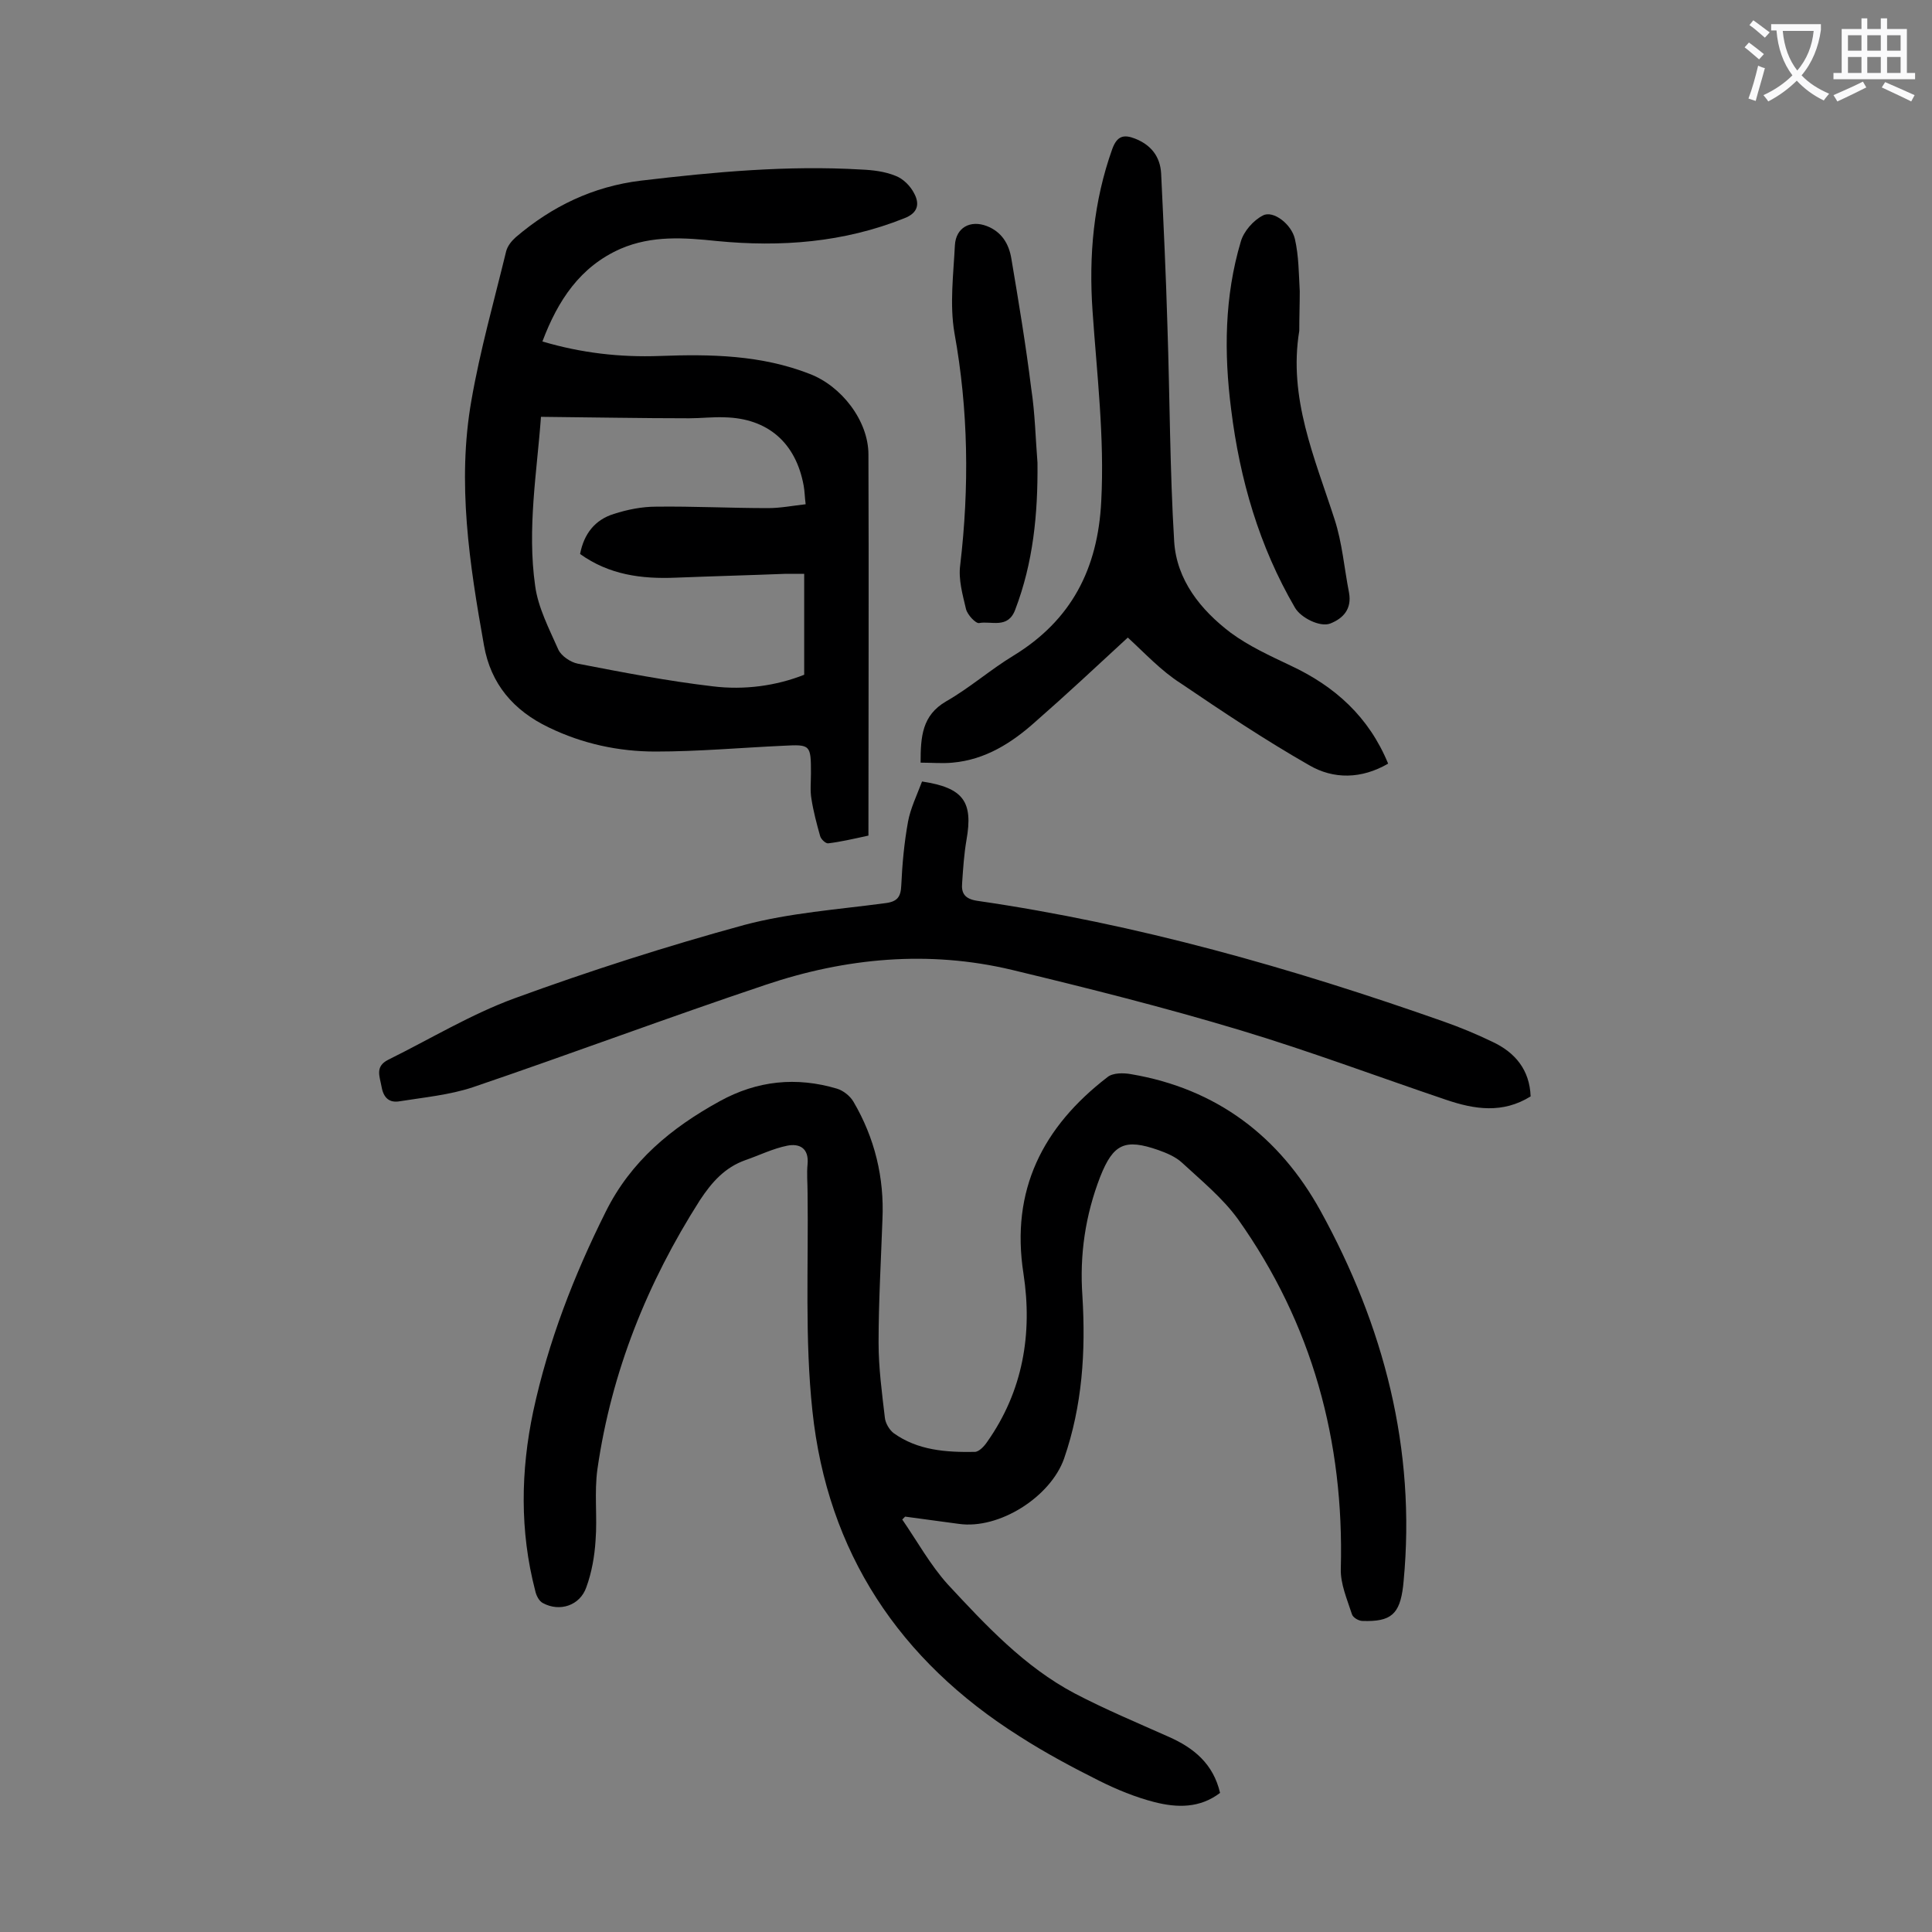
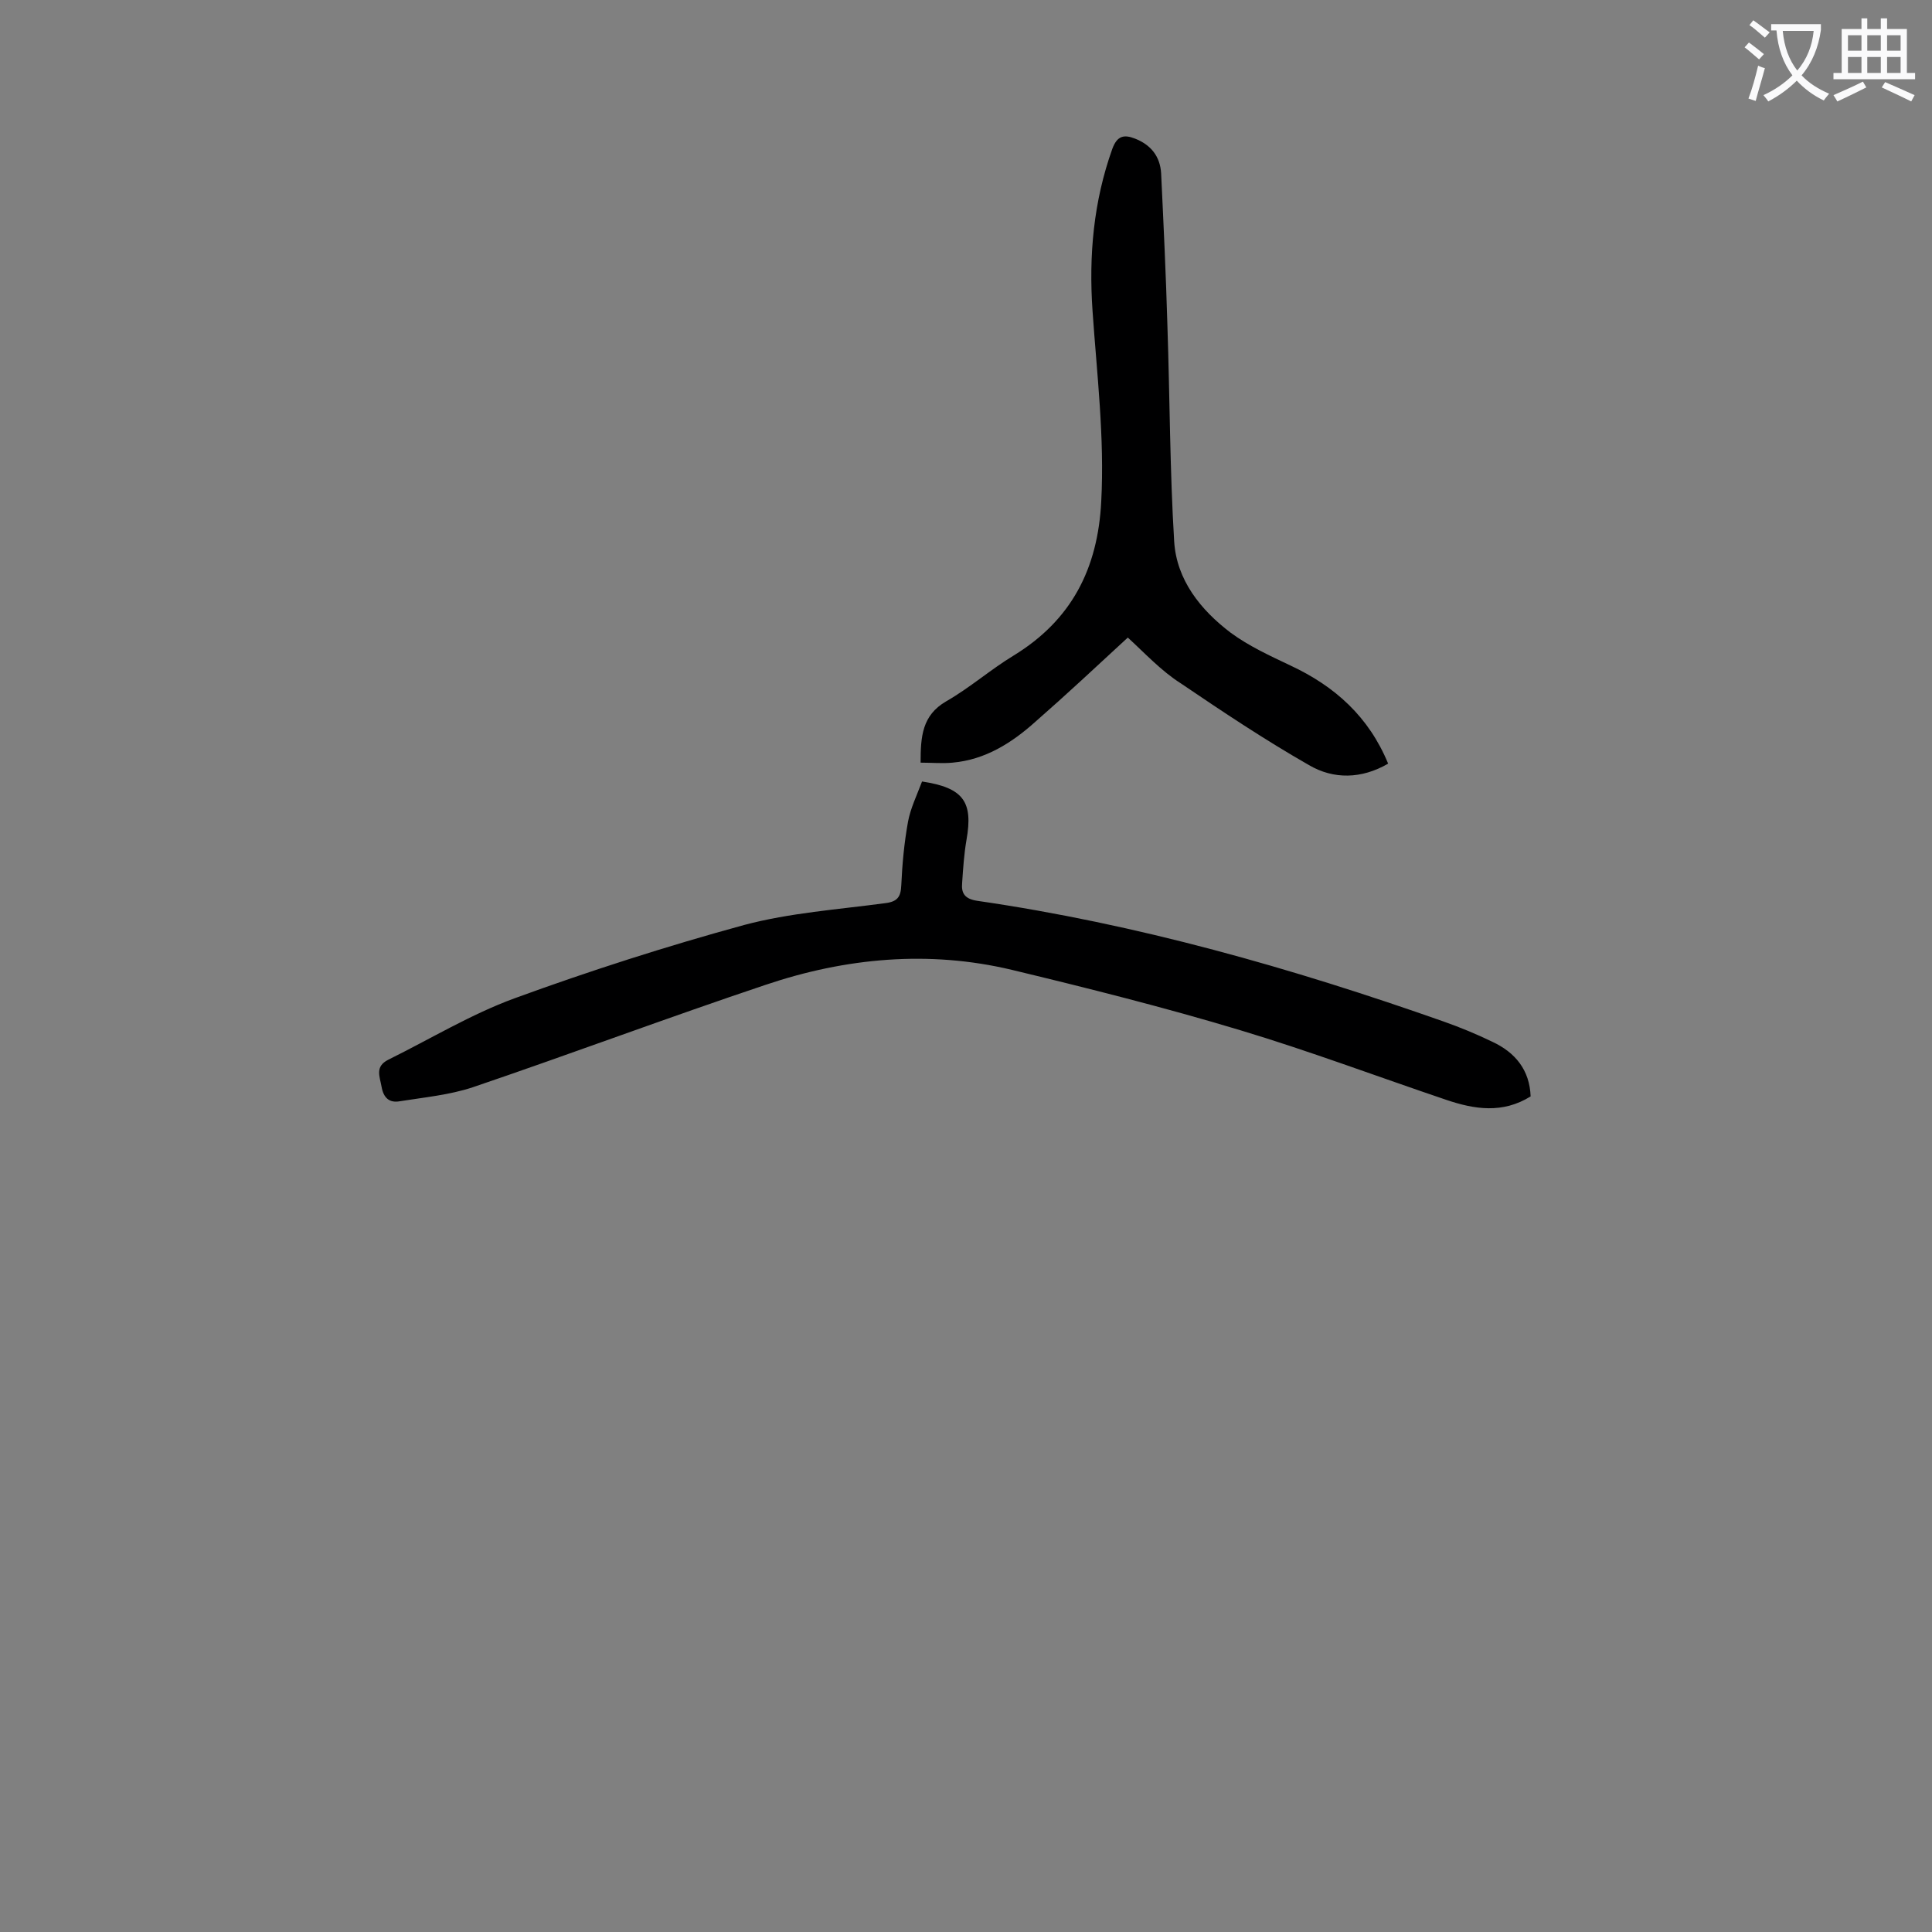
<svg xmlns="http://www.w3.org/2000/svg" enable-background="new 0 0 400 400" viewBox="0 0 400 400">
  <rect x="0" y="0" width="400" height="400" fill="#808080" stroke="none" />
  <g fill="#000001">
-     <path d="m186.8 314.6c3.1 4.5 5.8 9.4 9.4 13.4 7.9 8.5 15.9 17.1 26.3 22.6 6.3 3.3 13 6.1 19.5 9 5.2 2.3 9.2 5.6 10.6 11.6-4.2 3.2-8.9 3.1-13.6 1.9-3.9-1-7.8-2.6-11.4-4.4-5.6-2.8-11.2-5.8-16.5-9.2-24.9-15.7-39.8-38.1-42.9-67.4-1.6-14.9-.8-30-1-45.1 0-2-.2-4 0-6 .3-3.3-1.7-4.3-4.2-3.8-3 .6-5.8 2-8.7 3-4.2 1.5-6.9 4.5-9.4 8.3-10.9 17.1-18.3 35.5-21.2 55.6-.7 4.9 0 9.9-.4 14.9-.2 3.2-.8 6.6-1.9 9.6-1.3 3.8-5.5 5.2-9 3.3-.8-.4-1.4-1.6-1.6-2.6-3.2-12.3-3-24.8-.4-37.1 3.1-14.4 8.4-28.1 15-41.3 5.2-10.5 13.6-17.4 23.6-22.9 7.8-4.3 15.9-5.1 24.3-2.6 1.3.4 2.7 1.5 3.4 2.7 4.4 7.5 6.4 15.7 6 24.4-.3 8.5-.8 17-.8 25.5 0 5.2.7 10.4 1.3 15.5.1 1.1.9 2.5 1.8 3.2 5 3.6 10.9 4 16.8 3.9.9 0 2-1.2 2.6-2.1 7.4-10.5 9.4-22.4 7.5-34.8-2.7-17.3 4-30.4 17.4-40.7 1.1-.9 3.3-.9 4.9-.6 17.7 3 30.7 12.9 39.2 28.3 13.1 23.8 19.8 49.3 17.2 76.7 0 .3-.1.7-.1 1-.7 5.8-2.5 7.4-8.4 7.2-.8 0-2-.7-2.2-1.4-1-3.1-2.4-6.3-2.3-9.4.7-26.4-5.9-50.7-21.3-72.4-3.2-4.4-7.6-8-11.6-11.7-1.3-1.2-3.2-2-4.9-2.6-6.9-2.4-9.3-1.3-12 5.5-3.1 8-4.3 16.2-3.7 24.7.7 11.5 0 22.7-3.8 33.7-2.8 7.9-13.4 14.7-21.8 13.5-3.7-.5-7.4-1-11.1-1.5-.2.2-.4.4-.6.6z" />
-     <path d="m112.3 70.7c8.1 2.4 16.1 3.3 24.3 3 10.6-.4 21-.2 31 3.7 6.6 2.5 12.2 9.7 12.2 16.7.1 26.2 0 52.4 0 78.9-3.2.7-5.8 1.3-8.3 1.6-.5.1-1.5-.8-1.7-1.5-.7-2.5-1.4-5.1-1.8-7.7-.3-1.7-.1-3.5-.1-5.3 0-5.9-.1-6-5.7-5.7-8.8.4-17.6 1.2-26.5 1.2-7.6 0-15.1-1.6-22.1-5-7.3-3.5-12-9-13.4-17-3-16.8-5.6-33.7-2.6-50.7 1.8-10.4 4.7-20.6 7.2-30.9.3-1.1 1.1-2.1 2-2.9 7.5-6.4 16-10.5 25.9-11.7 15.2-1.8 30.3-3.2 45.6-2.3 2.4.1 4.9.4 7.1 1.3 1.6.6 3.1 2.1 3.9 3.7 1.1 2.1.8 4-2.1 5.1-12.5 5-25.5 6-38.8 4.7-6.7-.7-13.4-1.2-19.9 1.6-8.4 3.7-13 10.7-16.2 19.2zm-.3 15.6c-.8 11.2-2.9 23.1-1.2 35 .6 4.5 2.9 8.9 4.8 13.2.6 1.3 2.5 2.6 4 2.9 9.3 1.8 18.6 3.6 28 4.7 6.5.8 13.1-.1 18.9-2.4 0-7.2 0-13.9 0-20.9-1.6 0-2.7 0-3.8 0-7.6.3-15.2.5-22.8.8-7.1.3-13.8-.6-19.8-4.9.8-4.2 3.1-7.1 7-8.3 2.8-.9 5.8-1.5 8.7-1.5 7.7-.1 15.5.3 23.2.3 2.6 0 5.1-.5 7.8-.8-.2-1.6-.2-2.7-.4-3.8-1.6-8.9-7.4-14-16.4-14.2-2.4-.1-4.9.2-7.3.2-10 0-20.1-.2-30.7-.3z" />
    <path d="m190.9 161.8c8.6 1.3 10.6 4.2 9.2 12.1-.5 2.9-.7 5.9-.9 8.9-.2 2.1.5 3.3 3.1 3.7 33.1 4.8 65.1 13.9 96.6 25 3.4 1.2 6.8 2.6 10.1 4.2 4.7 2.2 7.7 5.8 7.9 11.3-5.8 3.6-11.6 2.7-17.5.7-14.2-4.8-28.3-10.1-42.6-14.4-15.6-4.7-31.5-8.7-47.3-12.5-17.2-4.1-34.4-2.5-51 3.1-20.3 6.8-40.3 14.3-60.6 21.2-4.8 1.6-10.1 2.1-15.1 2.9-2.2.4-3.4-.7-3.8-3-.4-2.2-1.4-4.2 1.4-5.6 8.7-4.3 17.1-9.4 26.1-12.7 15.6-5.7 31.5-10.8 47.6-15.2 9.4-2.5 19.4-3.2 29.1-4.5 2.6-.3 3.3-1.3 3.4-3.7.2-4.4.6-8.8 1.4-13.2.5-2.7 1.8-5.4 2.9-8.3z" />
    <path d="m233.5 132c-6.5 6-12.7 11.8-19.1 17.4-4.9 4.4-10.4 7.9-17.2 8.5-2.1.2-4.3 0-6.6 0 0-5.4.3-9.8 5.3-12.7 4.9-2.8 9.2-6.6 14-9.5 11.9-7.3 17.4-17.9 18.1-31.9.7-13.2-.9-26.3-1.8-39.4-.8-11.5.2-22.7 4.1-33.6 1-2.7 2.4-3 4.7-2.1 3.3 1.3 5.2 3.7 5.4 7.2.5 10.5 1 21 1.3 31.5.5 14.9.5 29.9 1.4 44.7.5 8 5.5 14.2 11.7 18.9 3.8 2.8 8.2 4.8 12.4 6.8 9.2 4.3 16.2 10.6 20.2 20.3-5.5 3.2-11.3 3.3-16.4.3-9.1-5.2-17.8-11-26.5-16.9-4.1-2.6-7.5-6.3-11-9.5z" />
-     <path d="m269 68.5c-2.3 13.9 3.2 26.3 7.3 39 1.6 4.9 2 10.1 3 15.2.6 3.3-1.1 5.3-3.9 6.4-2.1.8-6.1-1.2-7.3-3.3-7.4-12.7-11.4-26.5-13.2-41-1.5-11.7-1.4-23.4 2-34.8.6-2.1 2.6-4.4 4.6-5.4 2.1-1.1 5.9 1.8 6.6 4.9.8 3.5.8 7.2 1 10.8 0 2.7-.1 5.4-.1 8.2z" />
-     <path d="m214.8 95.8c.1 10.7-.9 20.7-4.6 30.4-1.5 4.1-5 2.3-7.5 2.8-.7.1-2.4-1.7-2.7-2.9-.7-3-1.6-6.1-1.2-9.1 1.9-16.1 1.7-32.1-1.2-48.1-1-5.9-.2-12.1.1-18.1.2-3.7 3.2-5.3 6.6-4 3.1 1.2 4.6 3.7 5.1 6.8 1.5 8.9 3 17.9 4.1 26.8.8 5.2.9 10.5 1.3 15.4z" />
  </g>
  <path d="m362.1 8.8c1.1.8 2.1 1.6 3.1 2.4l-1 1.1c-1.3-1.1-2.3-2-3-2.5zm1.9 4.8c.5.2.9.4 1.4.5-.6 2.3-1.3 4.5-1.9 6.8l-1.5-.5c.8-2.1 1.4-4.3 2-6.8zm-1-9.4c1.3.9 2.4 1.8 3.4 2.5l-1 1.1c-1.4-1.2-2.4-2.1-3.2-2.6zm3.7 2.2v-1.4h10.3v1.2c-.5 3.6-1.8 6.8-4 9.4 1.5 1.6 3.4 2.8 5.7 3.8-.3.4-.7.8-1.1 1.4-2.3-1.1-4.1-2.5-5.6-4.1-1.6 1.6-3.6 3.1-5.9 4.3-.3-.5-.7-.9-1-1.3 2.4-1.1 4.4-2.5 6-4.1-1.9-2.5-3-5.6-3.3-9.3h-1.1zm8.8 0h-6.4c.3 3.3 1.3 6 3 8.2 2-2.3 3.1-5.1 3.4-8.2z" fill="#fafafb" />
  <path d="m385.3 3.8h1.3v2.2h2.8v-2.2h1.3v2.2h4.1v9.1h1.7v1.3h-16.9v-1.3h1.7v-9.1h4.1v-2.2zm.4 13.1.7 1.2c-1.8.9-3.8 1.9-6 2.9-.2-.4-.5-.8-.8-1.3 2.3-1 4.3-1.9 6.1-2.8zm-3.1-6.4h2.8v-3.2h-2.8zm0 4.6h2.8v-3.3h-2.8zm4-4.6h2.8v-3.2h-2.8zm0 4.6h2.8v-3.3h-2.8zm3.7 1.9c2.1.9 4.1 1.8 6.1 2.7l-.7 1.3c-2.2-1.1-4.2-2-6.1-2.9zm3.2-9.7h-2.8v3.2h2.8zm-2.8 7.8h2.8v-3.3h-2.8z" fill="#fafafb" />
</svg>